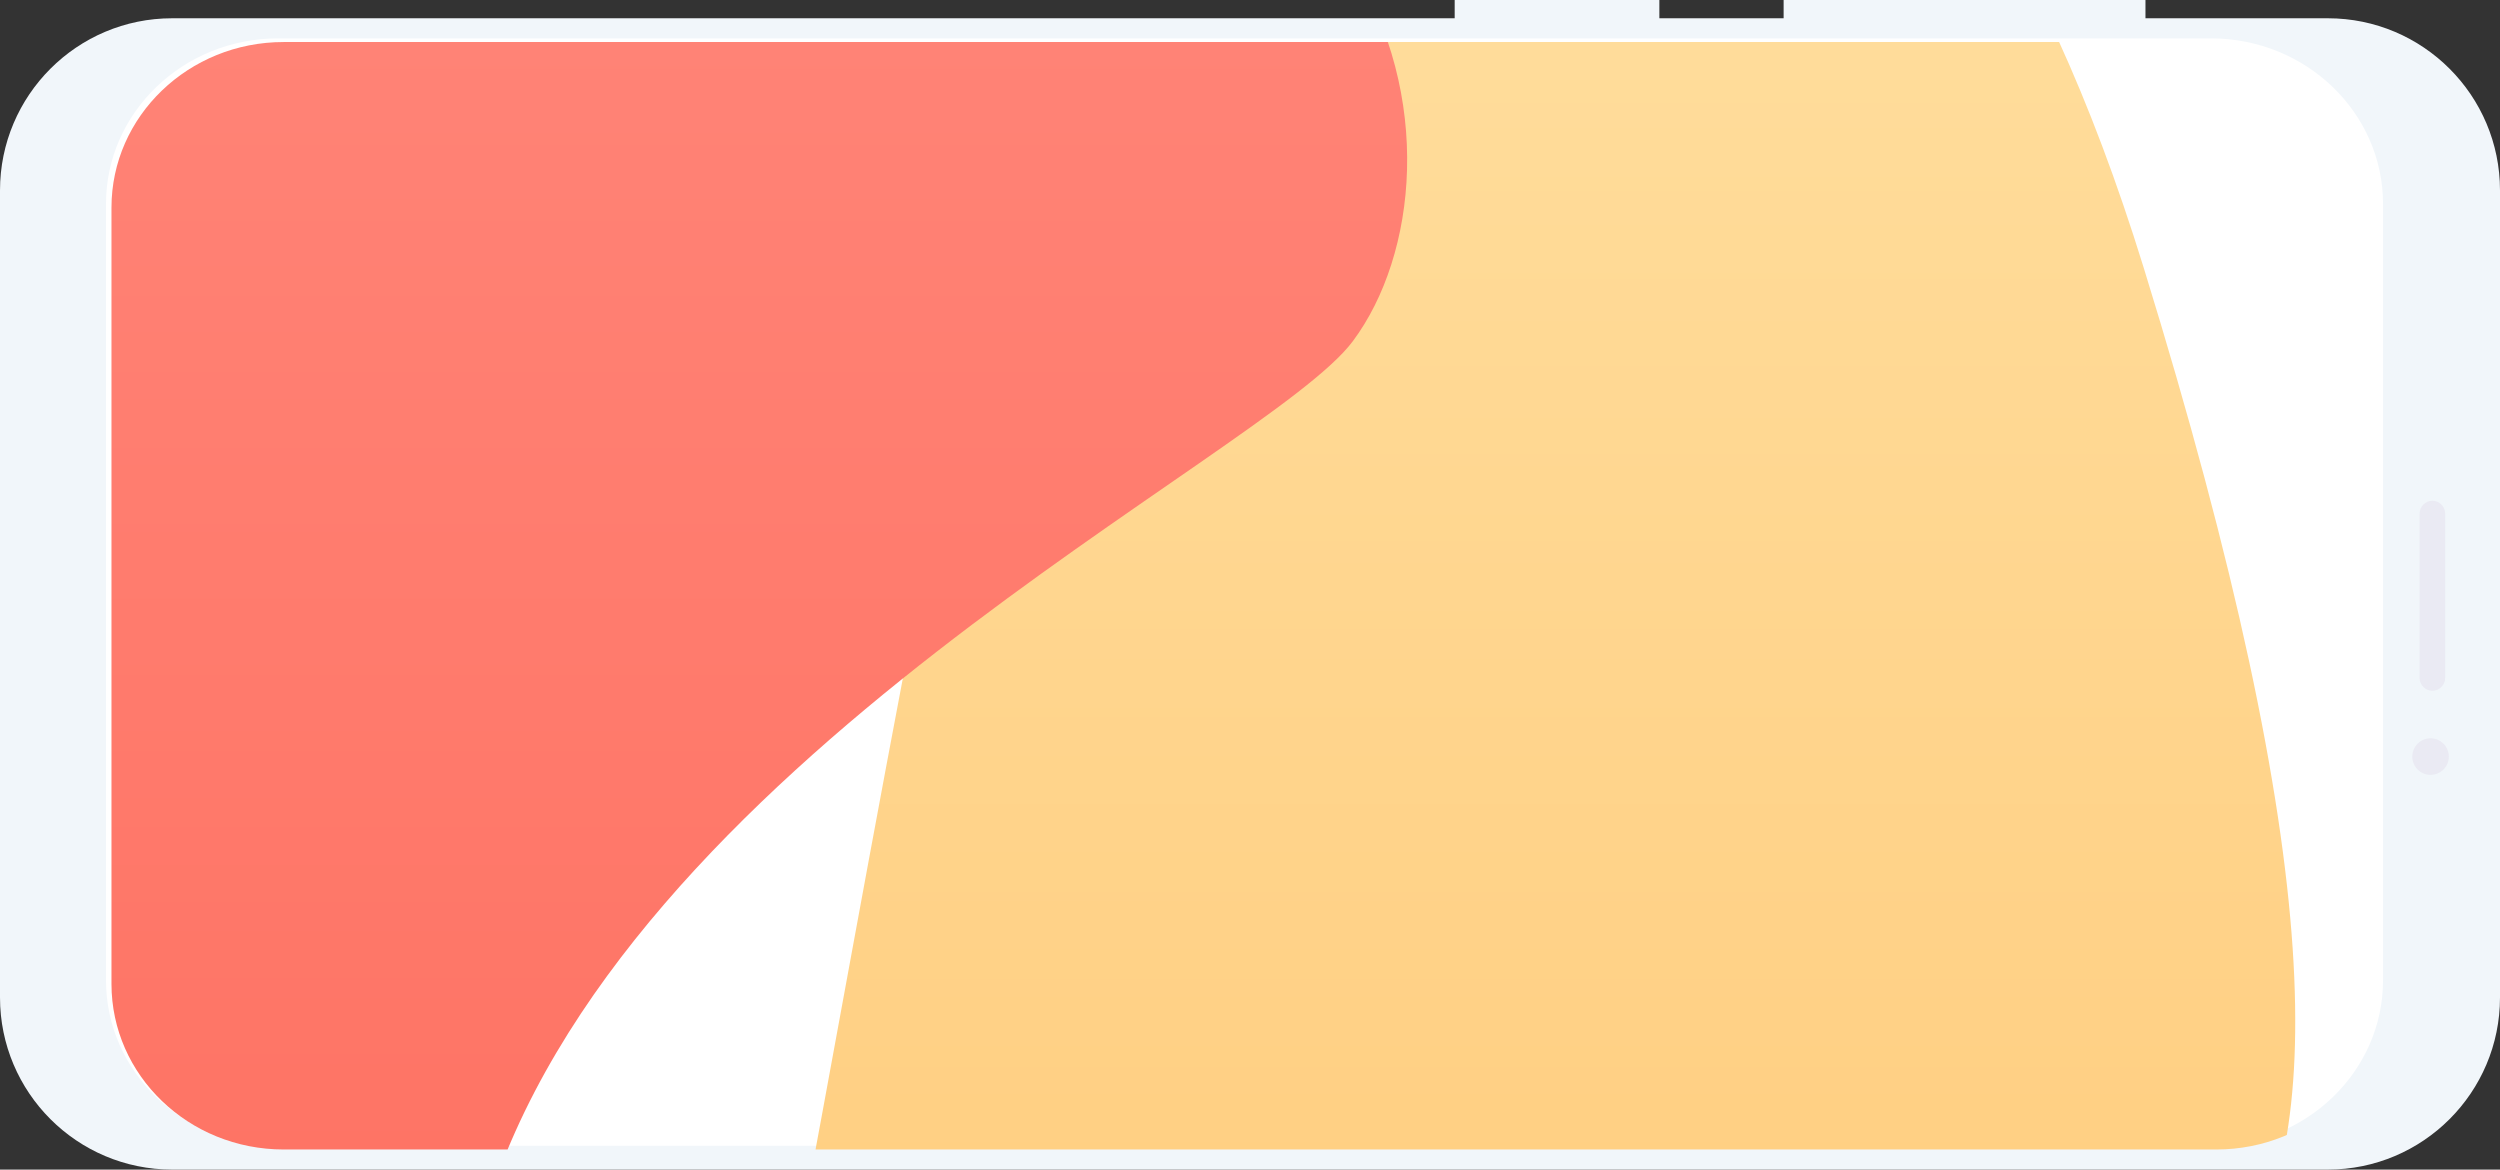
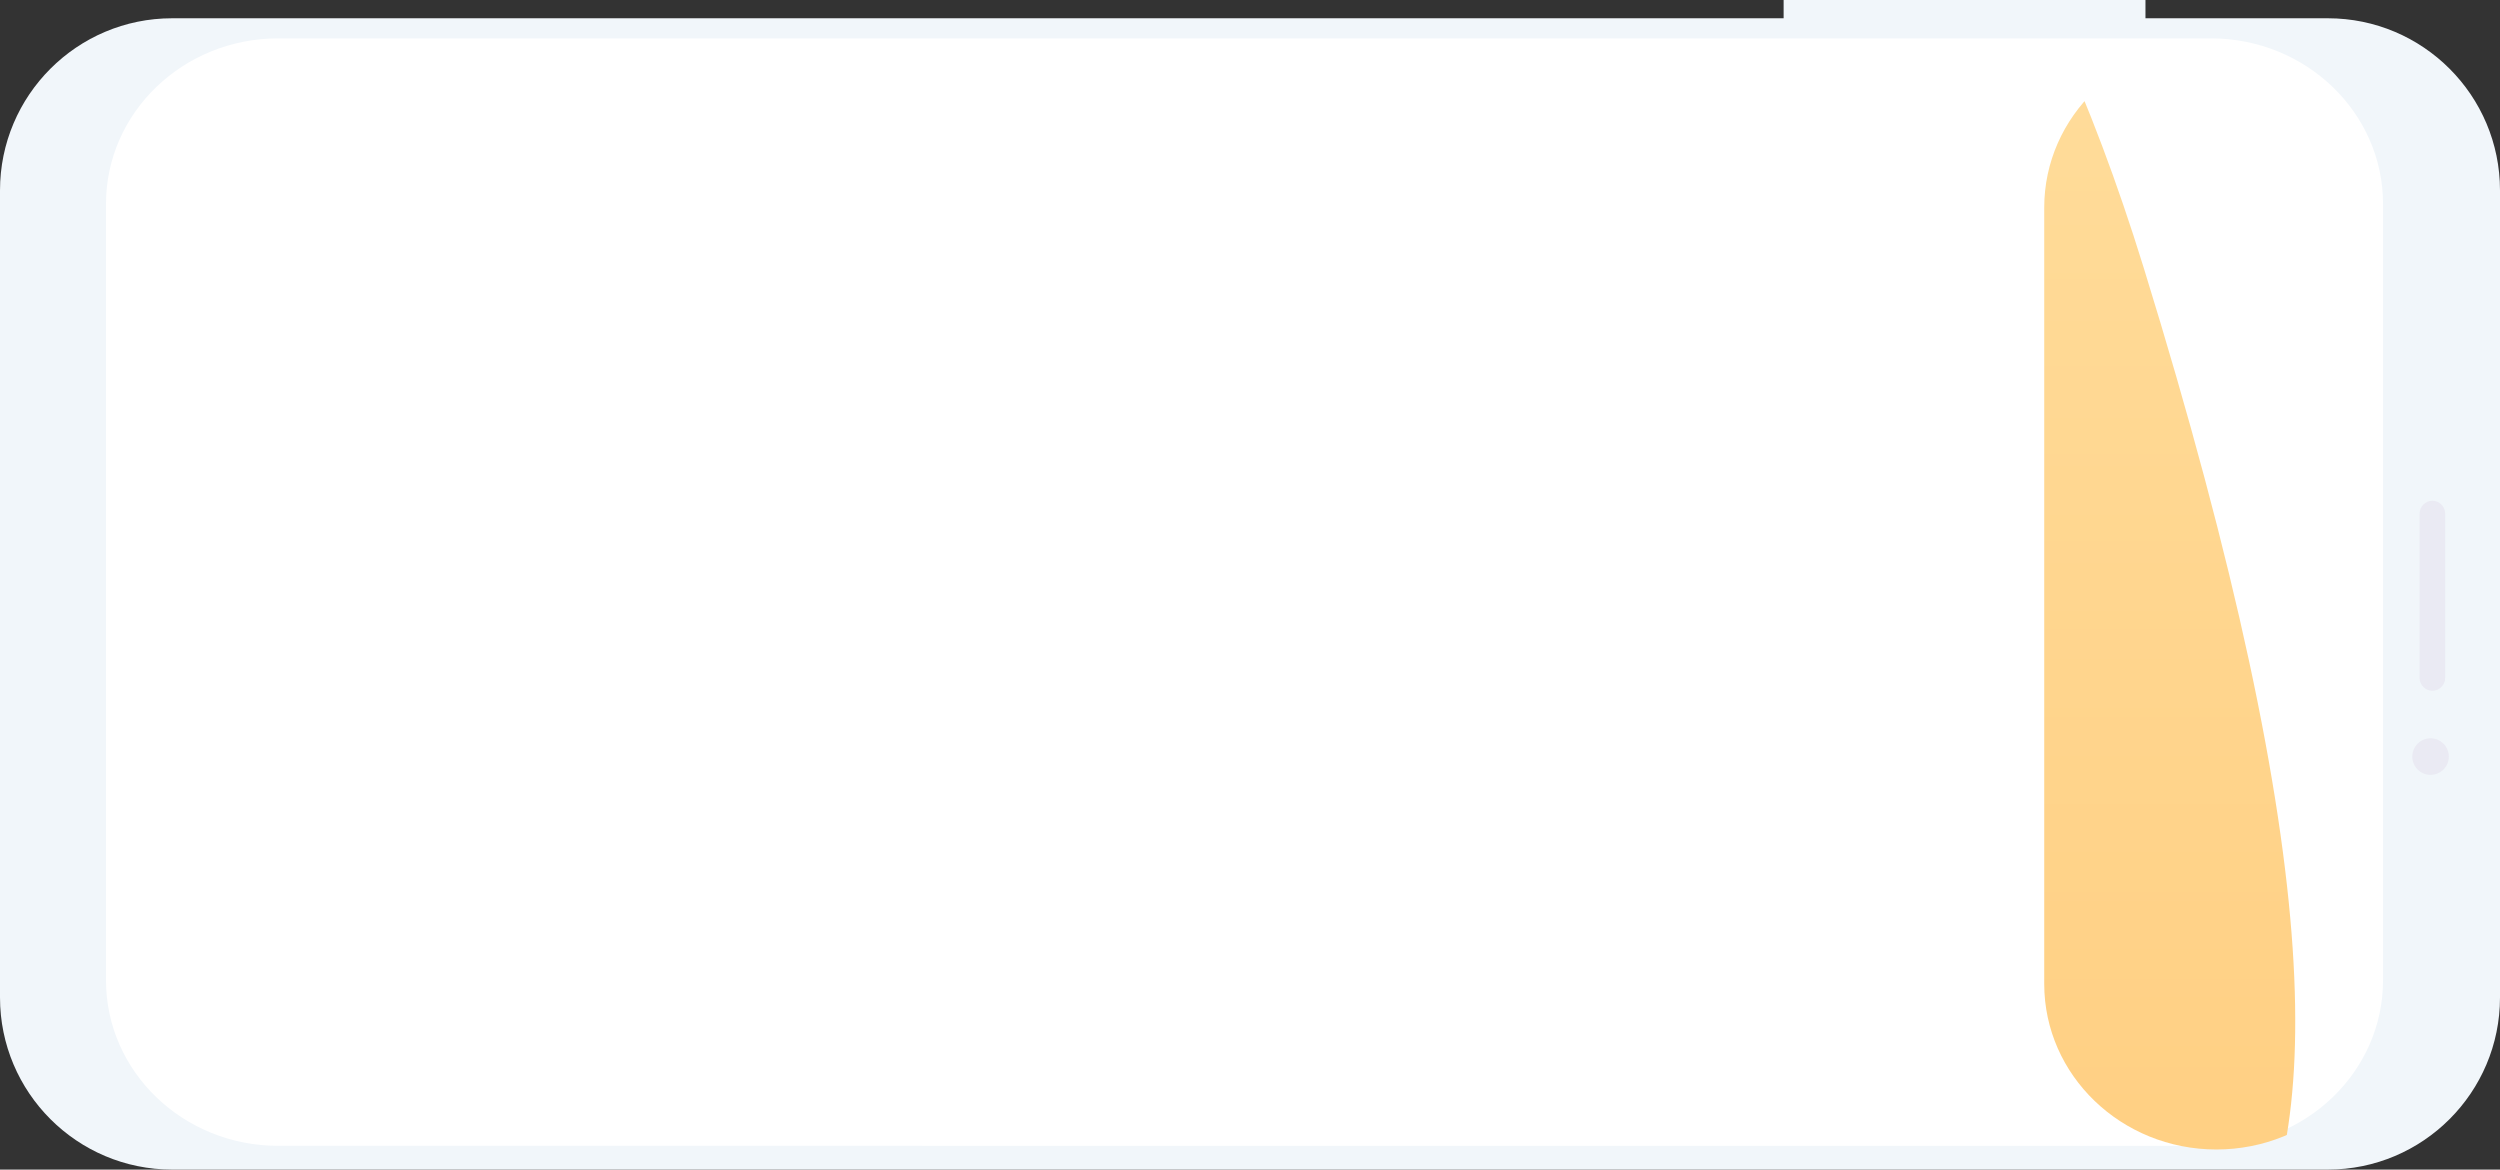
<svg xmlns="http://www.w3.org/2000/svg" xmlns:xlink="http://www.w3.org/1999/xlink" version="1.1" id="_x39_6306a94-3bea-4326-87c9-b4488db4c6c8" x="0px" y="0px" viewBox="0 0 684 320" style="enable-background:new 0 0 684 320;" xml:space="preserve">
  <rect x="0" y="0" width="684" height="320" fill="#333333" stroke="none" />
  <style type="text/css">
	.st0{fill:#F1F6FA;}
	.st1{fill:#FFFFFF;}
	.st2{fill:#EAEAF3;}
	.st3{clip-path:url(#SVGID_2_);}
	.st4{fill:url(#SVGID_3_);}
	.st5{fill:url(#SVGID_4_);}
</style>
  <title>android</title>
  <rect x="488" class="st0" width="99" height="7" />
-   <rect x="398" class="st0" width="56" height="7" />
  <path class="st0" d="M684,52.1v220.8c0,26-21.1,47.1-47.1,47.1H47.1C21.1,320,0,298.9,0,272.9V52.1C0,26.1,21.1,5,47.1,5h589.8  C662.9,5,684,26.1,684,52.1z" />
  <path class="st1" d="M652,55.8v212.4c0,25-21.1,45.3-47.1,45.3H76.1c-26,0-47.1-20.3-47.1-45.3V55.8c0-25,21.1-45.3,47.1-45.3h528.8  C630.9,10.5,652,30.8,652,55.8z" />
  <path class="st2" d="M669,140.5v45c0,1.9-1.6,3.5-3.5,3.5l0,0c-1.9,0-3.5-1.6-3.5-3.5v-45c0-1.9,1.6-3.5,3.5-3.5l0,0  C667.4,137,669,138.6,669,140.5z" />
  <circle class="st2" cx="665" cy="207" r="5" />
  <g>
    <defs>
-       <path id="SVGID_1_" d="M653.5,56.8v212.4c0,25-21.1,45.3-47.1,45.3H77.6c-26,0-47.1-20.3-47.1-45.3V56.8c0-25,21.1-45.3,47.1-45.3    h528.8C632.4,11.5,653.5,31.8,653.5,56.8z" />
+       <path id="SVGID_1_" d="M653.5,56.8v212.4c0,25-21.1,45.3-47.1,45.3c-26,0-47.1-20.3-47.1-45.3V56.8c0-25,21.1-45.3,47.1-45.3    h528.8C632.4,11.5,653.5,31.8,653.5,56.8z" />
    </defs>
    <clipPath id="SVGID_2_">
      <use xlink:href="#SVGID_1_" style="overflow:visible;" />
    </clipPath>
    <g class="st3">
      <linearGradient id="SVGID_3_" gradientUnits="userSpaceOnUse" x1="432.58" y1="-1668.58" x2="1079.76" y2="-1668.58" gradientTransform="matrix(1.836970e-16 1 1 -1.836970e-16 2085.93 -536.17)">
        <stop offset="0" style="stop-color:#FFE1A3" />
        <stop offset="1" style="stop-color:#FFC672" />
      </linearGradient>
      <path class="st4" d="M283.5,15.2C296-32.1,330.7-71,375.2-91.4c58.9-26.9,153-24,211.3,164.6c102,330-7,299.6-82,309    c-80,10-207,37-250,133s-57-77-42-146C224.6,313.7,256.7,117.1,283.5,15.2z" />
      <linearGradient id="SVGID_4_" gradientUnits="userSpaceOnUse" x1="1029.16" y1="-1349.823" x2="1775.41" y2="-1349.823" gradientTransform="matrix(1.836970e-16 1 1 -1.836970e-16 1421.75 -1165.75)">
        <stop offset="0" style="stop-color:#FF8A7E" />
        <stop offset="1" style="stop-color:#FE6655" />
      </linearGradient>
-       <path class="st5" d="M-106.5-127.9c0,0,133.6,71.4,313.9,59.4S405.5,46,370.1,93.4c-23.7,31.7-200.8,115.2-237.6,239    S95.6,561.5,71.7,589c-23.3,26.9-51.6,77.1-193-228.4S-245-41.7-233.7-80.6C-226.4-105.9-196.3-156.9-106.5-127.9z" />
    </g>
  </g>
</svg>